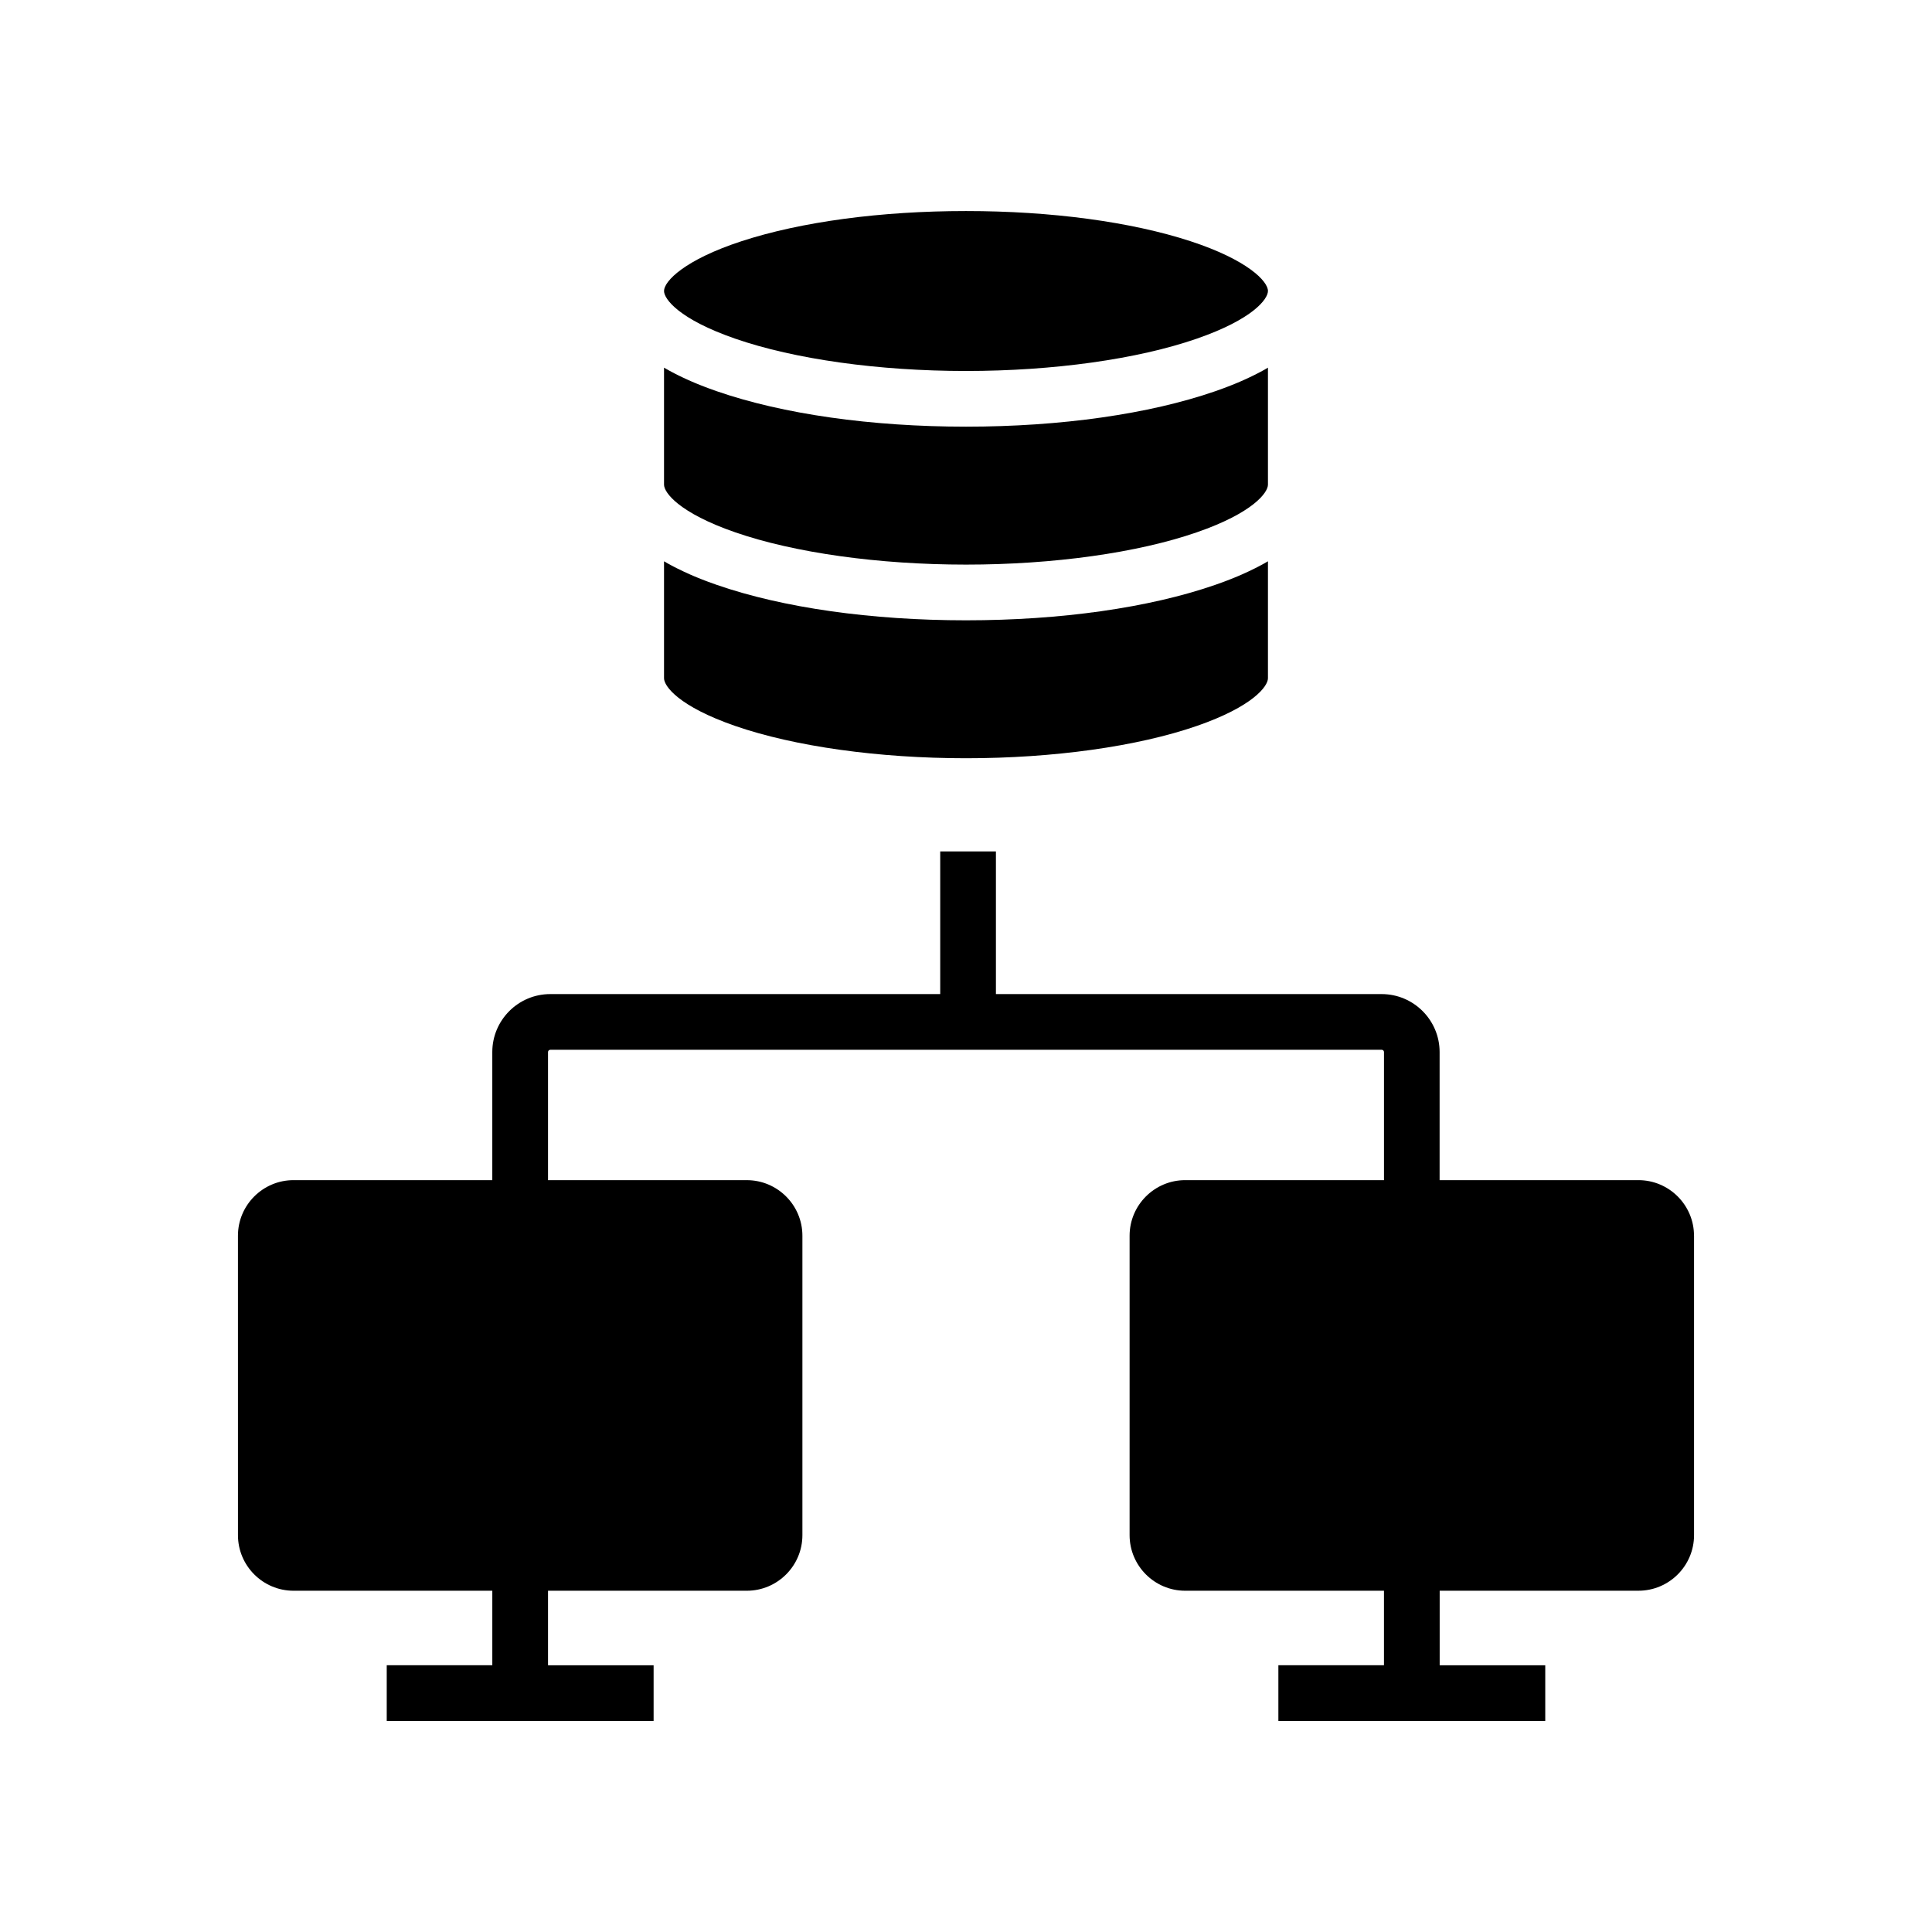
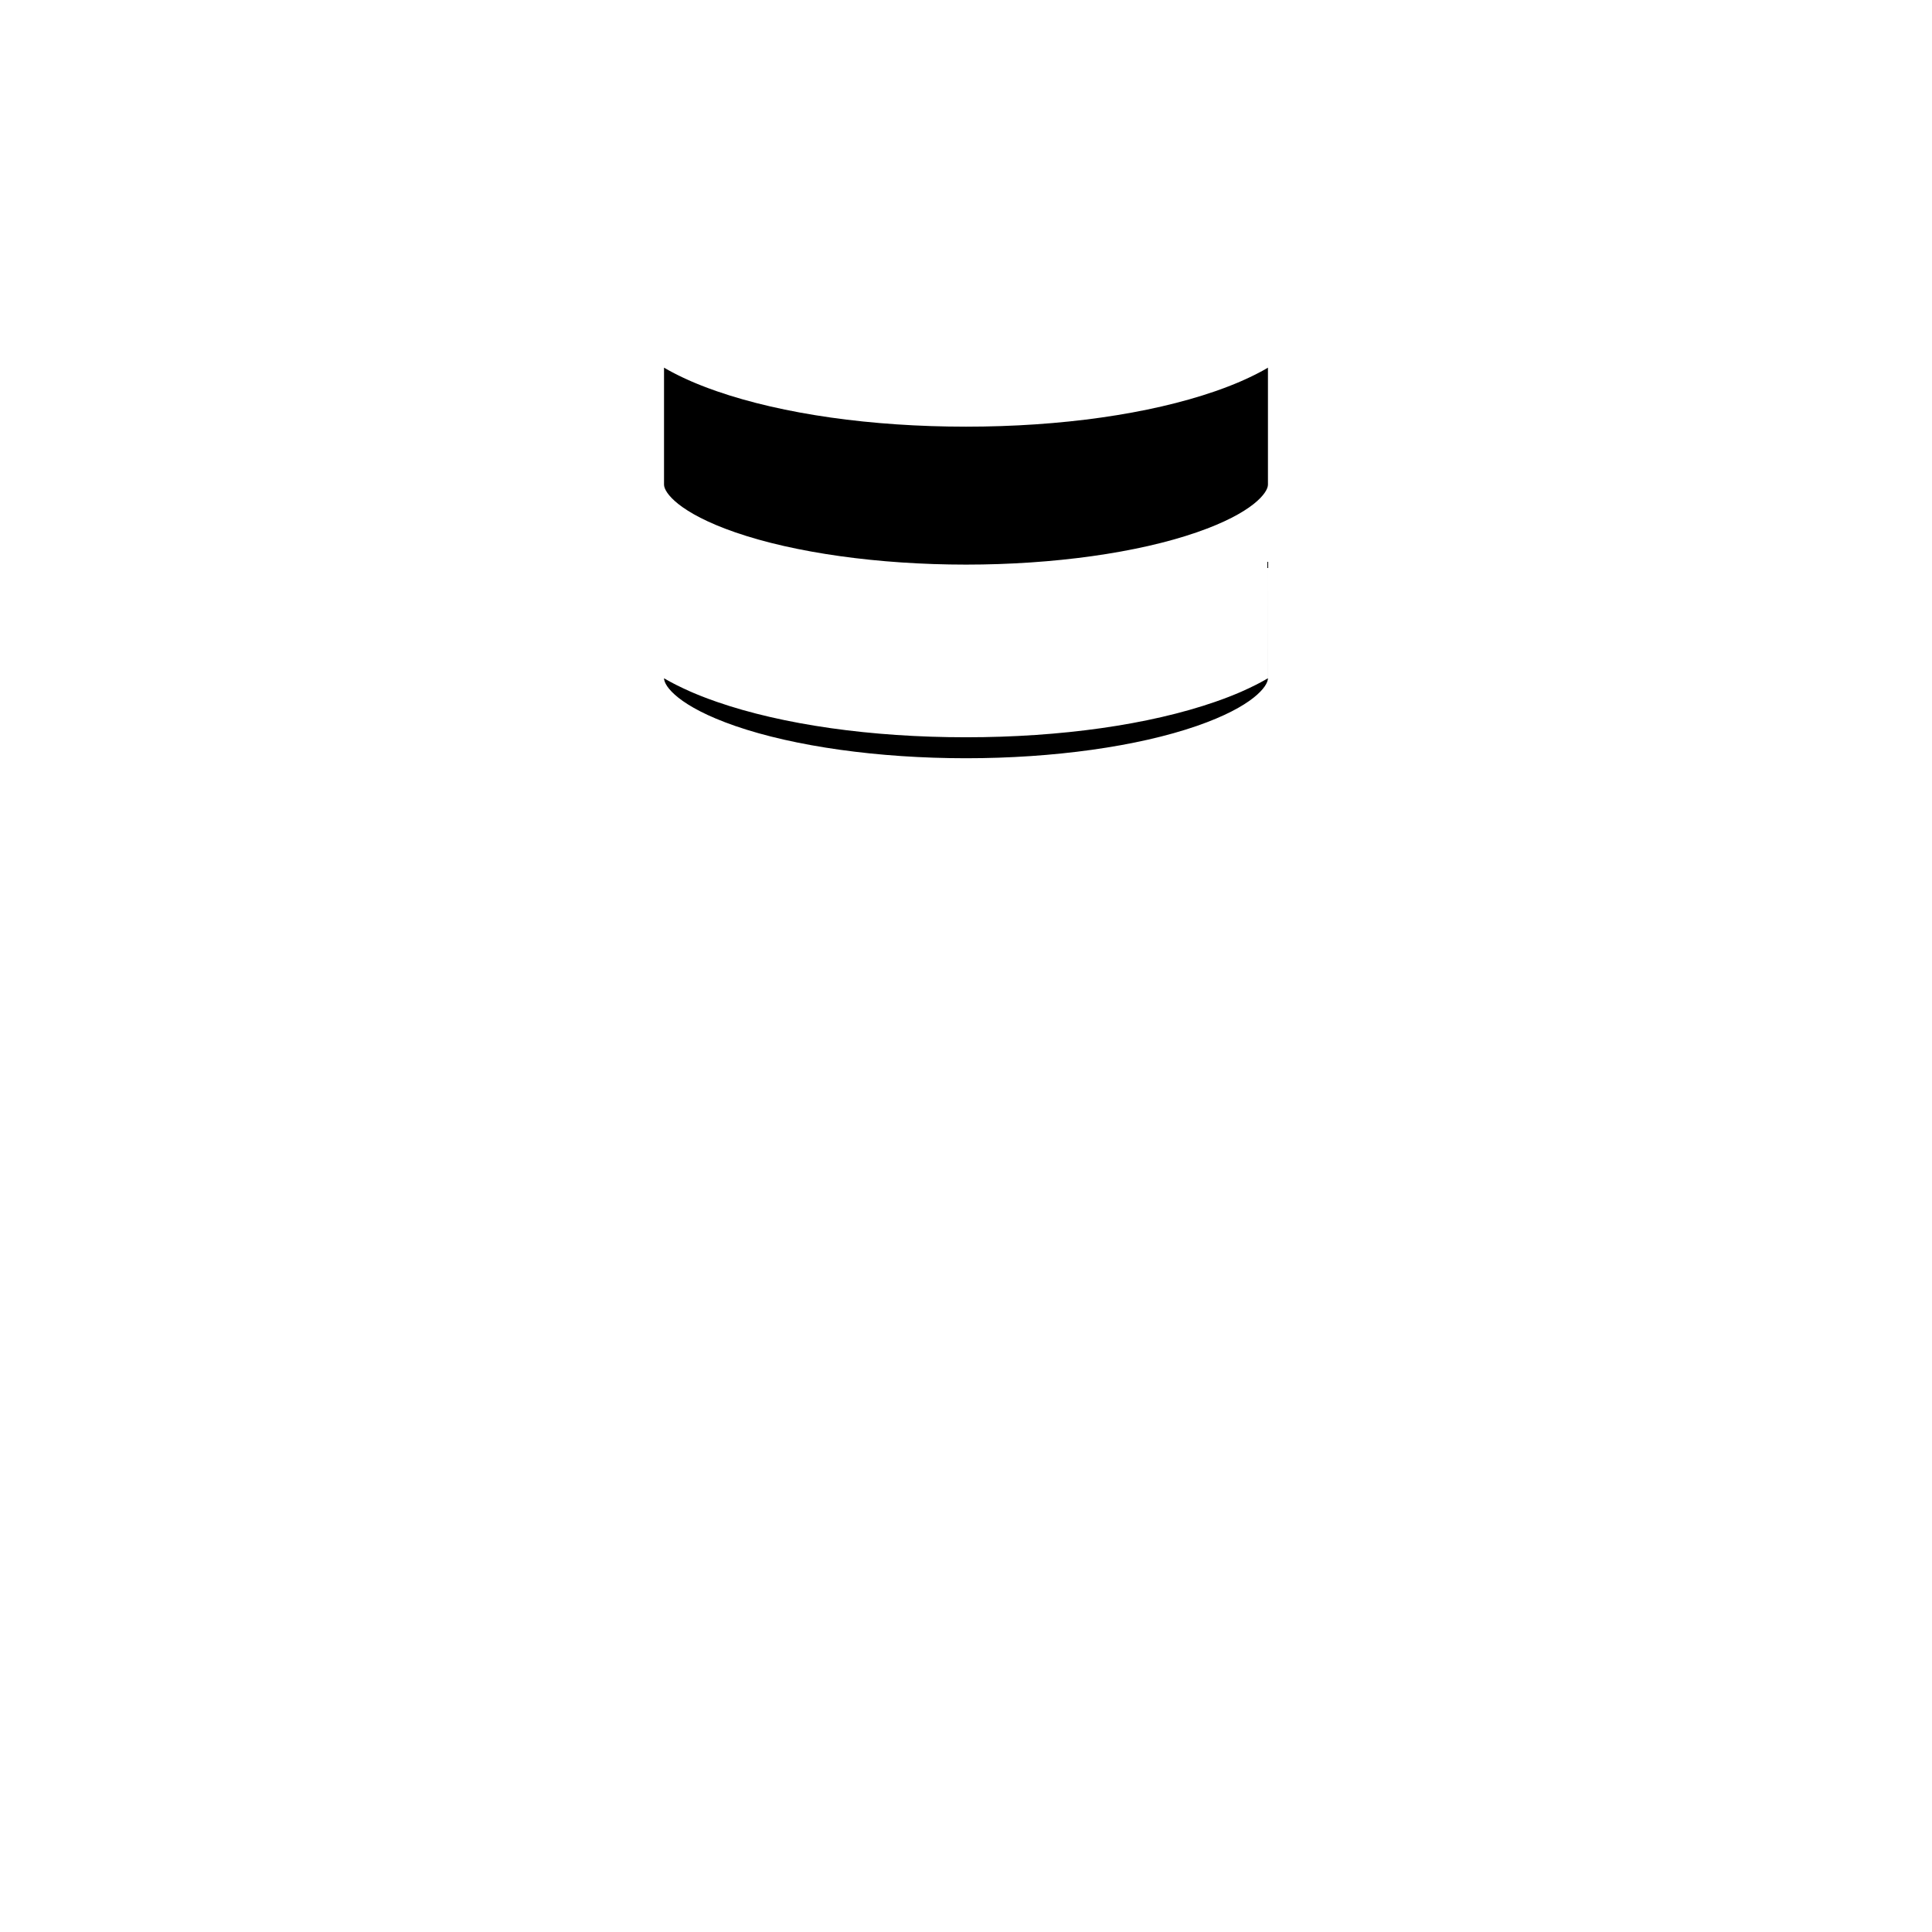
<svg xmlns="http://www.w3.org/2000/svg" fill="#000000" width="800px" height="800px" version="1.1" viewBox="144 144 512 512">
  <g>
-     <path d="m592.94 471.48v79.344c0 8.129-6.609 14.734-14.734 14.734l-52.676 0.004v19.75h27.98v14.762l-70.727-0.004v-14.762h27.984v-19.75l-52.676 0.004c-8.121 0-14.734-6.609-14.734-14.734v-79.348c0-8.121 6.613-14.73 14.734-14.73h52.68v-33.949c0-0.328-0.27-0.602-0.605-0.602l-220.33 0.004c-0.336 0-0.605 0.27-0.605 0.602v33.949h52.68c8.121 0 14.734 6.609 14.734 14.73v79.344c0 8.129-6.613 14.734-14.734 14.734h-52.68v19.75h27.984v14.762l-70.727-0.004v-14.762h27.98v-19.75l-52.672 0.004c-8.129 0-14.734-6.609-14.734-14.734l-0.004-79.348c0-8.121 6.609-14.73 14.734-14.73h52.672v-33.949c0-8.469 6.894-15.359 15.363-15.359h103.34v-37.805h14.762v37.805h102.22c8.473 0 15.363 6.894 15.363 15.359v33.949h52.684c8.125 0 14.734 6.609 14.734 14.73z" />
-     <path d="m480.02 221.12c0 2.109-3.945 7.469-18.867 12.633-15.699 5.441-37.992 8.562-61.156 8.562-23.16 0-45.449-3.121-61.156-8.562-14.922-5.164-18.867-10.523-18.867-12.633 0-2.602 5.465-8.266 20.516-13.191 15.789-5.16 36.918-8 59.508-8 22.586 0 43.723 2.84 59.512 8 15.043 4.926 20.512 10.59 20.512 13.191z" />
-     <path d="m480.02 292.75v30.996c0 2.109-3.945 7.473-18.867 12.641-15.703 5.438-37.992 8.555-61.156 8.555-23.16 0-45.449-3.121-61.156-8.555-14.922-5.164-18.867-10.527-18.867-12.641v-30.996c0.074 0.043 0.148 0.09 0.227 0.129 0.242 0.145 0.492 0.285 0.746 0.43 0.25 0.145 0.512 0.285 0.773 0.422 0.262 0.137 0.527 0.281 0.797 0.422 0.27 0.145 0.543 0.281 0.816 0.418 0.555 0.281 1.125 0.555 1.711 0.832 0.586 0.281 1.191 0.551 1.812 0.828 0.309 0.137 0.625 0.27 0.945 0.41 0.301 0.129 0.605 0.254 0.914 0.379 0.344 0.145 0.695 0.285 1.047 0.422 0.336 0.137 0.68 0.27 1.023 0.398 0.301 0.117 0.602 0.23 0.906 0.344 0.754 0.281 1.523 0.555 2.316 0.832 17.453 6.047 40.887 9.371 65.988 9.371 25.105 0 48.539-3.324 65.988-9.371 0.793-0.277 1.566-0.551 2.316-0.832 0.305-0.113 0.605-0.227 0.906-0.344 0.344-0.129 0.688-0.262 1.023-0.398 0.355-0.137 0.703-0.281 1.047-0.422 0.309-0.121 0.613-0.25 0.914-0.379 0.32-0.137 0.633-0.27 0.945-0.41 0.621-0.277 1.227-0.547 1.812-0.828 0.586-0.277 1.156-0.551 1.711-0.832 0.277-0.137 0.547-0.277 0.816-0.418 0.27-0.145 0.535-0.285 0.797-0.422 0.262-0.137 0.523-0.281 0.773-0.422 0.254-0.145 0.508-0.285 0.746-0.43 0.078-0.043 0.152-0.086 0.227-0.129z" />
+     <path d="m480.02 292.75v30.996c0 2.109-3.945 7.473-18.867 12.641-15.703 5.438-37.992 8.555-61.156 8.555-23.16 0-45.449-3.121-61.156-8.555-14.922-5.164-18.867-10.527-18.867-12.641c0.074 0.043 0.148 0.09 0.227 0.129 0.242 0.145 0.492 0.285 0.746 0.43 0.25 0.145 0.512 0.285 0.773 0.422 0.262 0.137 0.527 0.281 0.797 0.422 0.27 0.145 0.543 0.281 0.816 0.418 0.555 0.281 1.125 0.555 1.711 0.832 0.586 0.281 1.191 0.551 1.812 0.828 0.309 0.137 0.625 0.27 0.945 0.41 0.301 0.129 0.605 0.254 0.914 0.379 0.344 0.145 0.695 0.285 1.047 0.422 0.336 0.137 0.68 0.27 1.023 0.398 0.301 0.117 0.602 0.23 0.906 0.344 0.754 0.281 1.523 0.555 2.316 0.832 17.453 6.047 40.887 9.371 65.988 9.371 25.105 0 48.539-3.324 65.988-9.371 0.793-0.277 1.566-0.551 2.316-0.832 0.305-0.113 0.605-0.227 0.906-0.344 0.344-0.129 0.688-0.262 1.023-0.398 0.355-0.137 0.703-0.281 1.047-0.422 0.309-0.121 0.613-0.25 0.914-0.379 0.32-0.137 0.633-0.27 0.945-0.41 0.621-0.277 1.227-0.547 1.812-0.828 0.586-0.277 1.156-0.551 1.711-0.832 0.277-0.137 0.547-0.277 0.816-0.418 0.27-0.145 0.535-0.285 0.797-0.422 0.262-0.137 0.523-0.281 0.773-0.422 0.254-0.145 0.508-0.285 0.746-0.43 0.078-0.043 0.152-0.086 0.227-0.129z" />
    <path d="m480.02 241.43v31.008c0 2.106-3.945 7.465-18.867 12.633-15.699 5.438-37.992 8.555-61.156 8.555s-45.449-3.121-61.156-8.555c-14.922-5.172-18.867-10.527-18.867-12.633v-31.008c0.23 0.137 0.469 0.27 0.707 0.41 0.242 0.137 0.488 0.277 0.734 0.41 0.246 0.137 0.496 0.27 0.754 0.402 0.25 0.137 0.512 0.27 0.773 0.402 0.266 0.137 0.535 0.27 0.812 0.41 0.82 0.41 1.676 0.812 2.574 1.211 0.266 0.121 0.543 0.242 0.816 0.363 0.301 0.129 0.602 0.262 0.91 0.391 0.277 0.117 0.562 0.234 0.848 0.348 0.285 0.117 0.574 0.234 0.867 0.348 0.34 0.133 0.68 0.266 1.023 0.398 0.301 0.117 0.602 0.23 0.906 0.344 0.754 0.281 1.523 0.555 2.316 0.832 17.453 6.043 40.887 9.371 65.988 9.371 25.105 0 48.539-3.332 65.988-9.371 0.793-0.277 1.566-0.551 2.316-0.832 0.305-0.113 0.605-0.227 0.906-0.344 0.344-0.133 0.684-0.266 1.023-0.398 0.289-0.113 0.582-0.23 0.867-0.348 0.285-0.113 0.57-0.23 0.848-0.348 0.309-0.129 0.609-0.262 0.91-0.391 0.277-0.121 0.551-0.242 0.82-0.363 0.129-0.059 0.25-0.113 0.379-0.172 0.305-0.137 0.602-0.277 0.895-0.414 0.262-0.121 0.516-0.242 0.766-0.367 0.176-0.082 0.355-0.168 0.527-0.254 0.277-0.137 0.547-0.27 0.812-0.41 0.262-0.133 0.523-0.266 0.773-0.402 0.254-0.133 0.508-0.266 0.754-0.402 0.246-0.133 0.492-0.27 0.734-0.41 0.227-0.141 0.465-0.273 0.695-0.414z" />
  </g>
</svg>